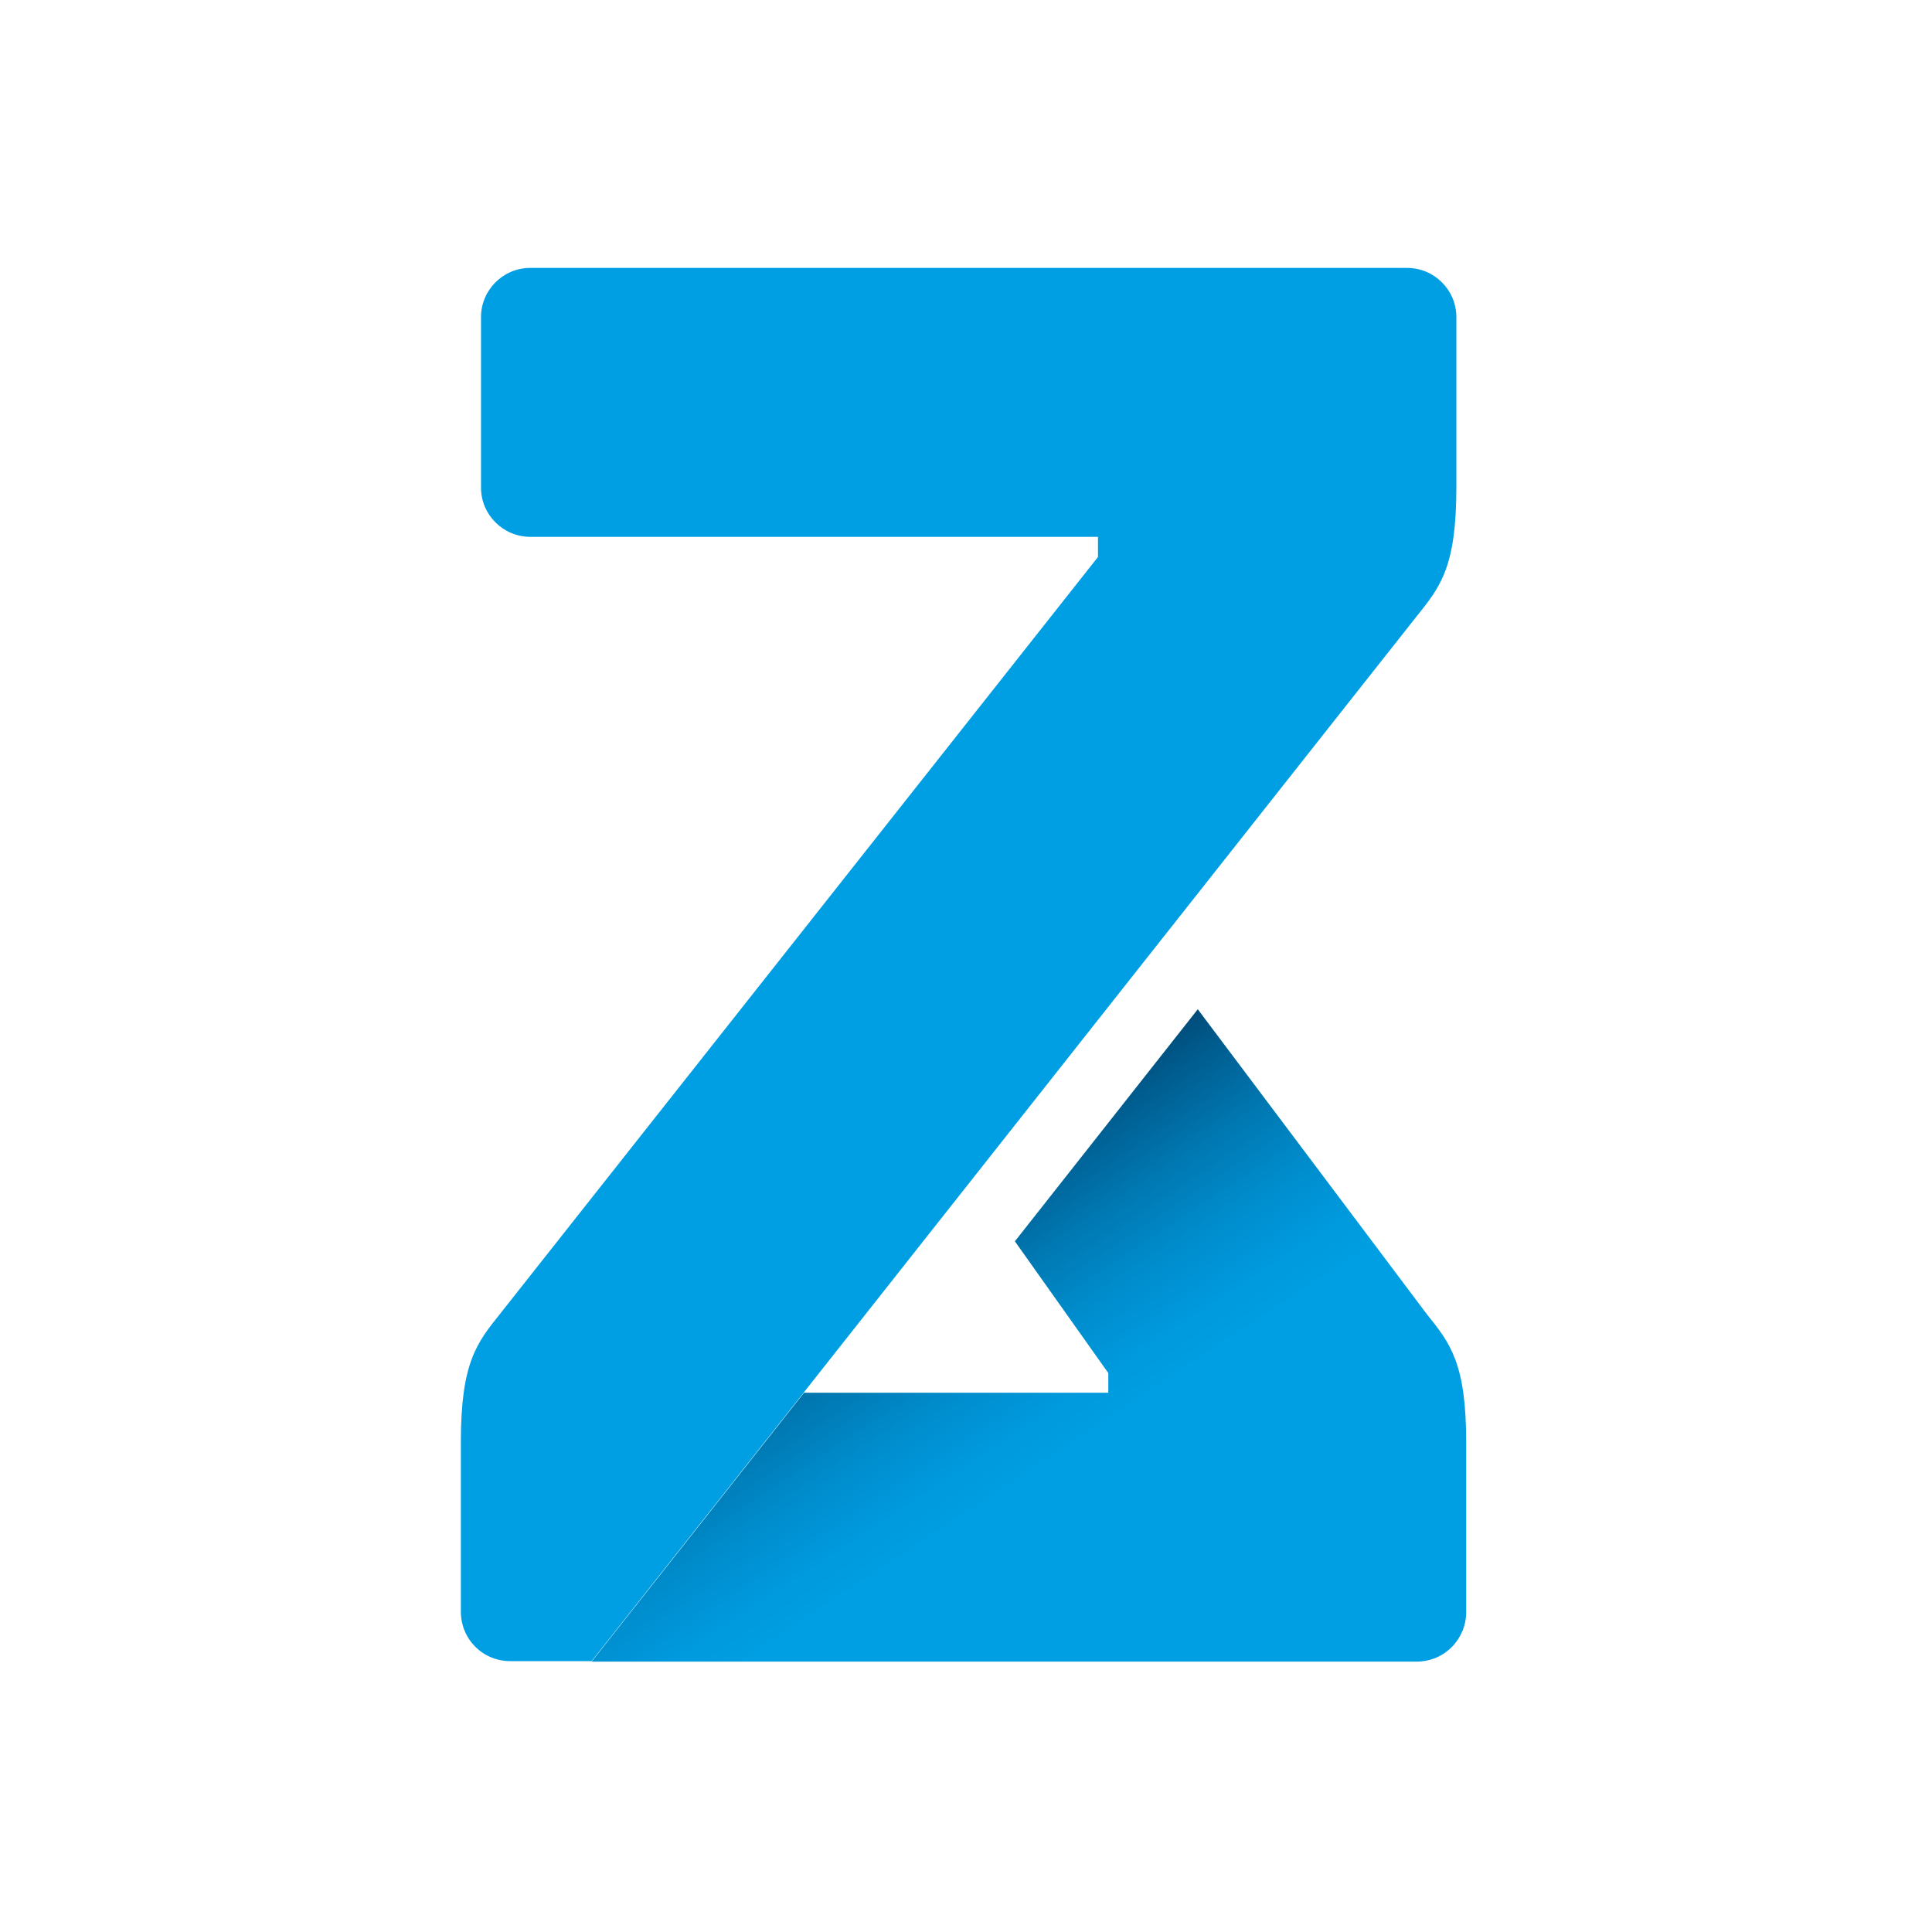
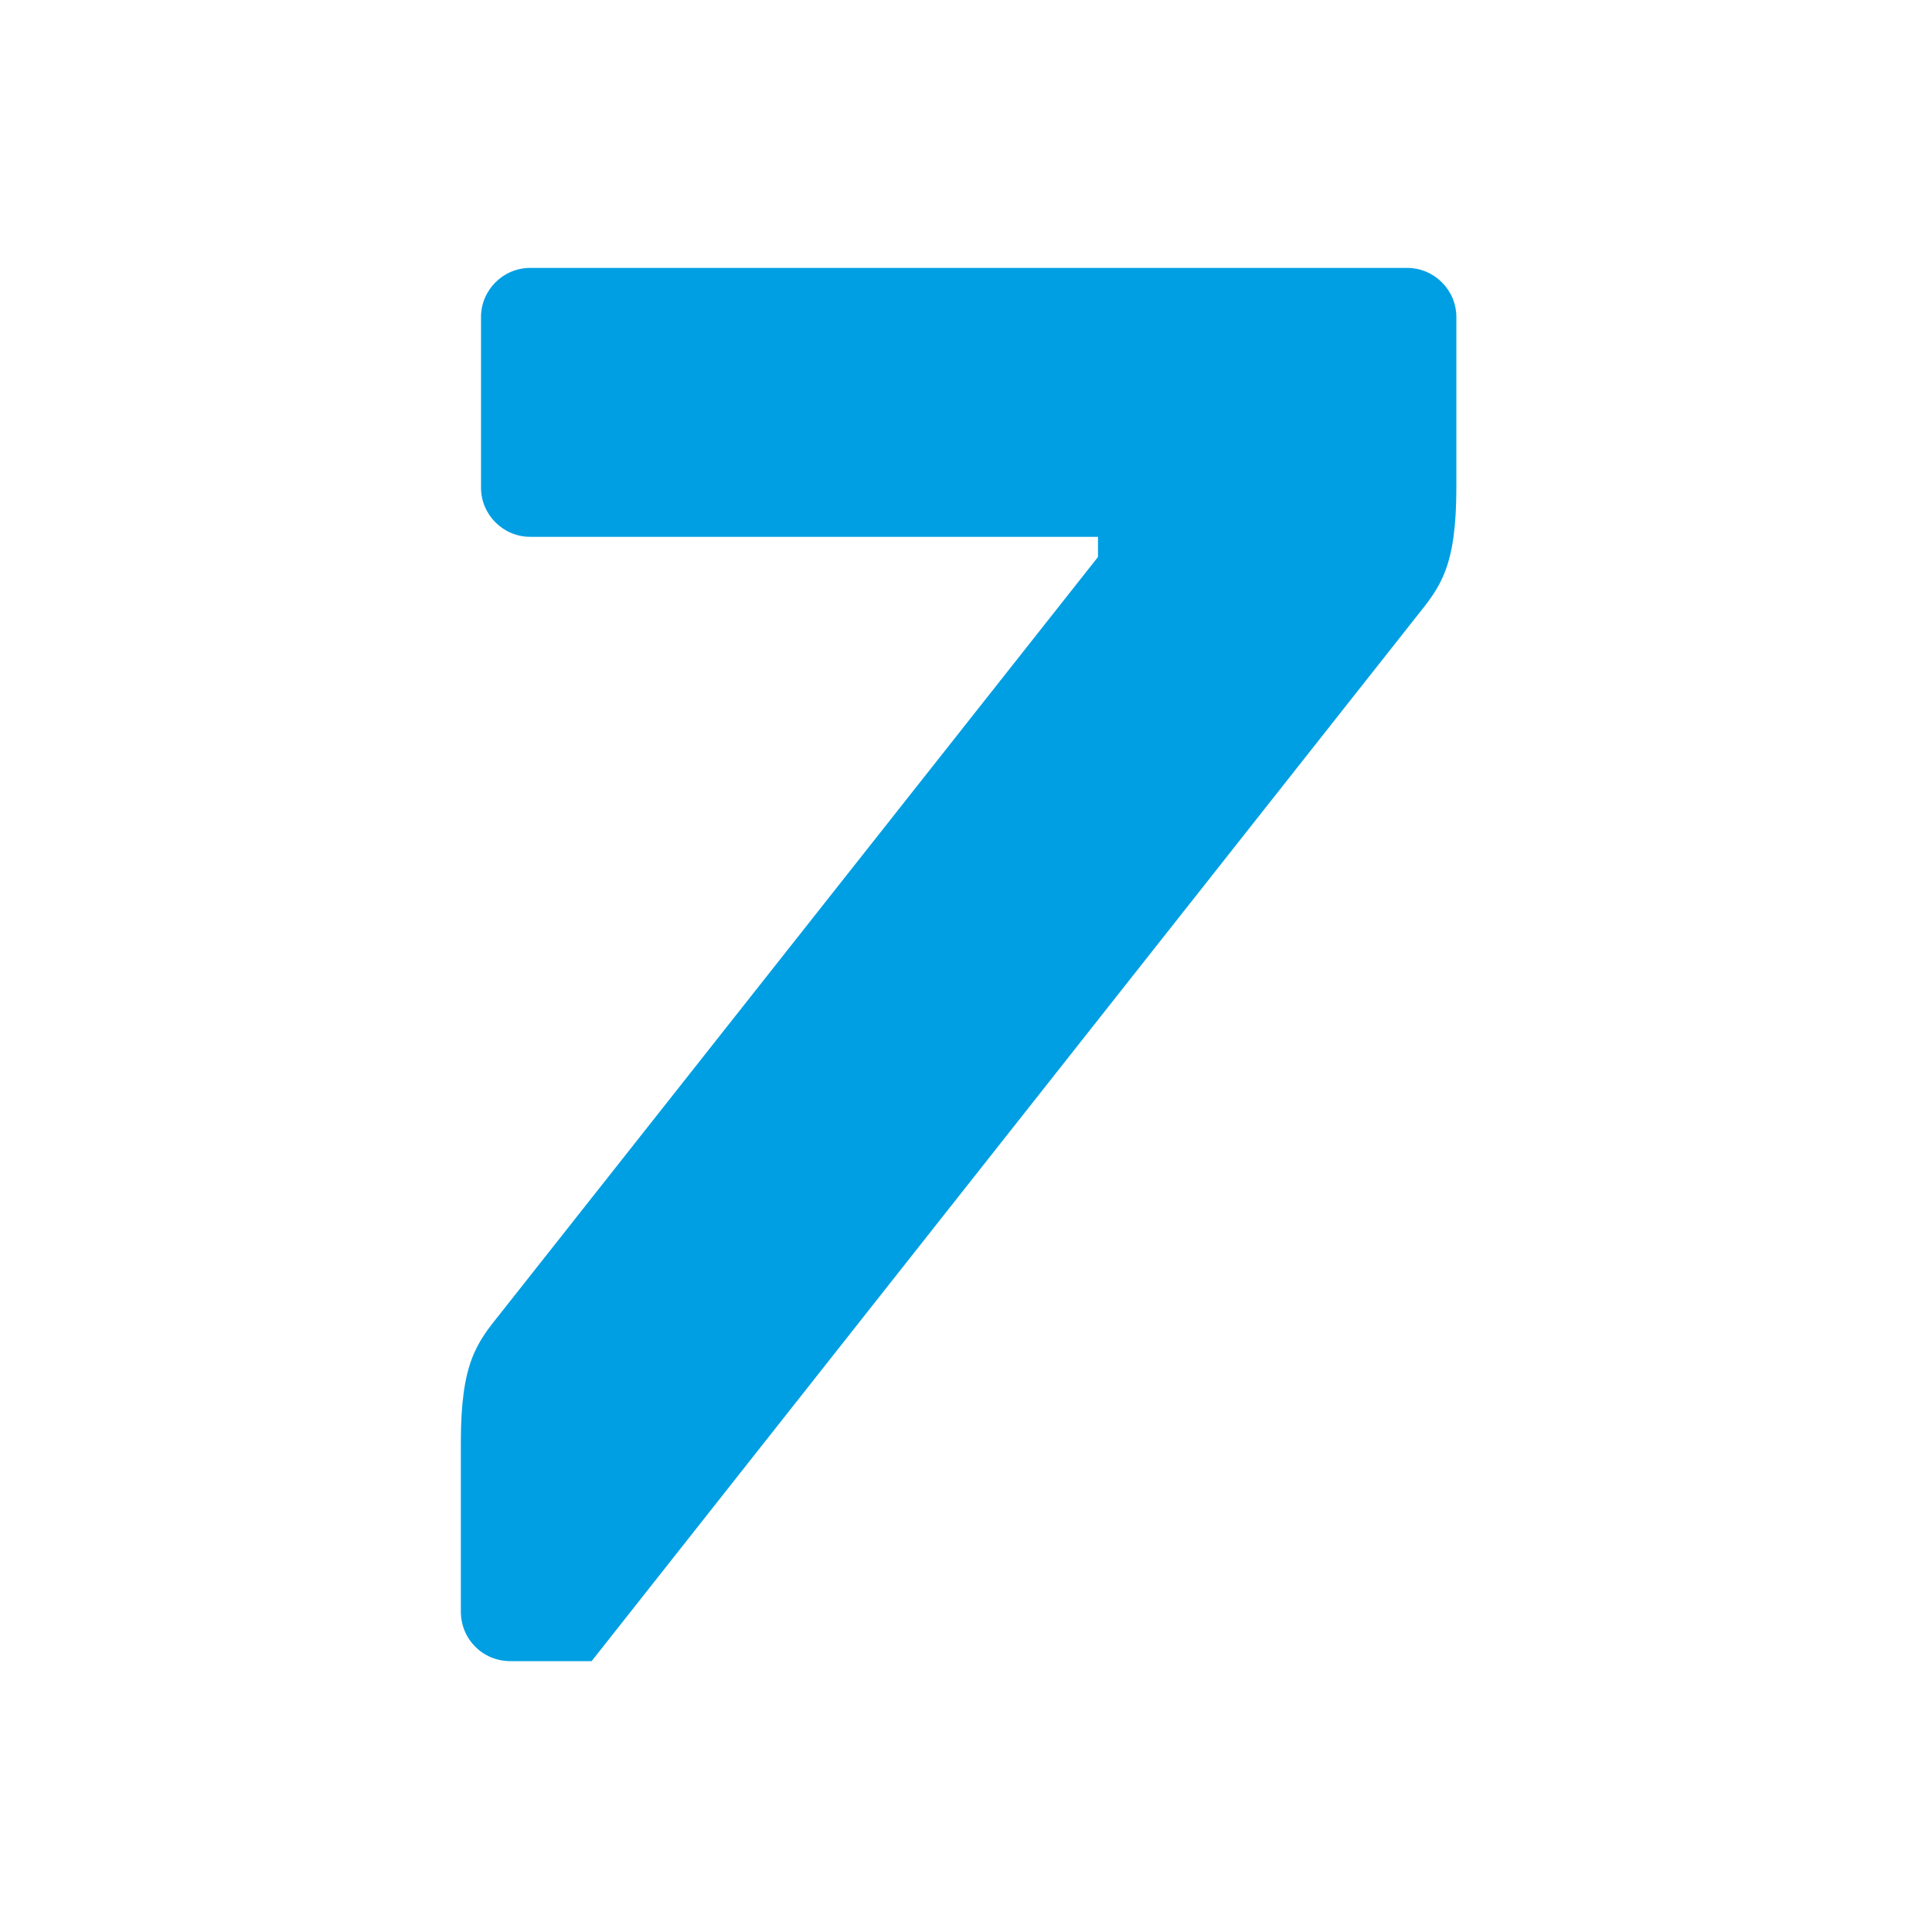
<svg xmlns="http://www.w3.org/2000/svg" width="167px" height="167px" viewBox="0 0 167 167" version="1.1">
  <title>icon_83.5@2x</title>
  <desc>Created with Sketch.</desc>
  <defs>
    <linearGradient x1="21.21%" y1="34.884%" x2="53.049%" y2="70.7%" id="linearGradient-1">
      <stop stop-color="#003A62" offset="0%" />
      <stop stop-color="#005B8D" offset="22.17%" />
      <stop stop-color="#0078B2" offset="45.21%" />
      <stop stop-color="#008DCD" offset="66.61%" />
      <stop stop-color="#009ADE" offset="85.54%" />
      <stop stop-color="#009FE3" offset="100%" />
    </linearGradient>
  </defs>
  <g id="icon_83.5@2x" stroke="none" stroke-width="1" fill="none" fill-rule="evenodd">
    <g id="Icon">
-       <rect id="Background" fill="#FFFFFF" x="0" y="0" width="167" height="167" />
      <g id="bildmarke-zeitag-rgb" stroke-width="1" transform="translate(39.793, 23.158)">
-         <path d="M11.346,120.471 L82.651,120.471 C85.073,120.471 86.943,118.516 86.943,116.179 L86.943,101.561 C86.943,94.677 85.583,92.977 83.501,90.385 L63.741,64.081 L47.933,84.139 L56.007,95.527 L56.007,97.227 L29.703,97.227 L11.346,120.471 Z" id="Shape" fill="url(#linearGradient-1)" fill-rule="nonzero" />
        <path d="M82.651,30.128 C84.733,27.536 86.093,25.836 86.093,18.952 L86.093,4.249 C86.093,1.912 84.181,0 81.844,0 L6.034,0 C3.697,0 1.785,1.912 1.785,4.249 L1.785,18.995 C1.785,21.332 3.697,23.244 6.034,23.244 L55.115,23.244 L55.115,24.987 L3.485,90.343 C1.402,92.935 0.042,94.635 0.042,101.519 L0.042,116.137 C0.042,118.516 1.912,120.429 4.334,120.429 L11.346,120.429 L82.651,30.128 Z" id="Shape" fill="#009FE3" fill-rule="nonzero" />
      </g>
    </g>
  </g>
</svg>